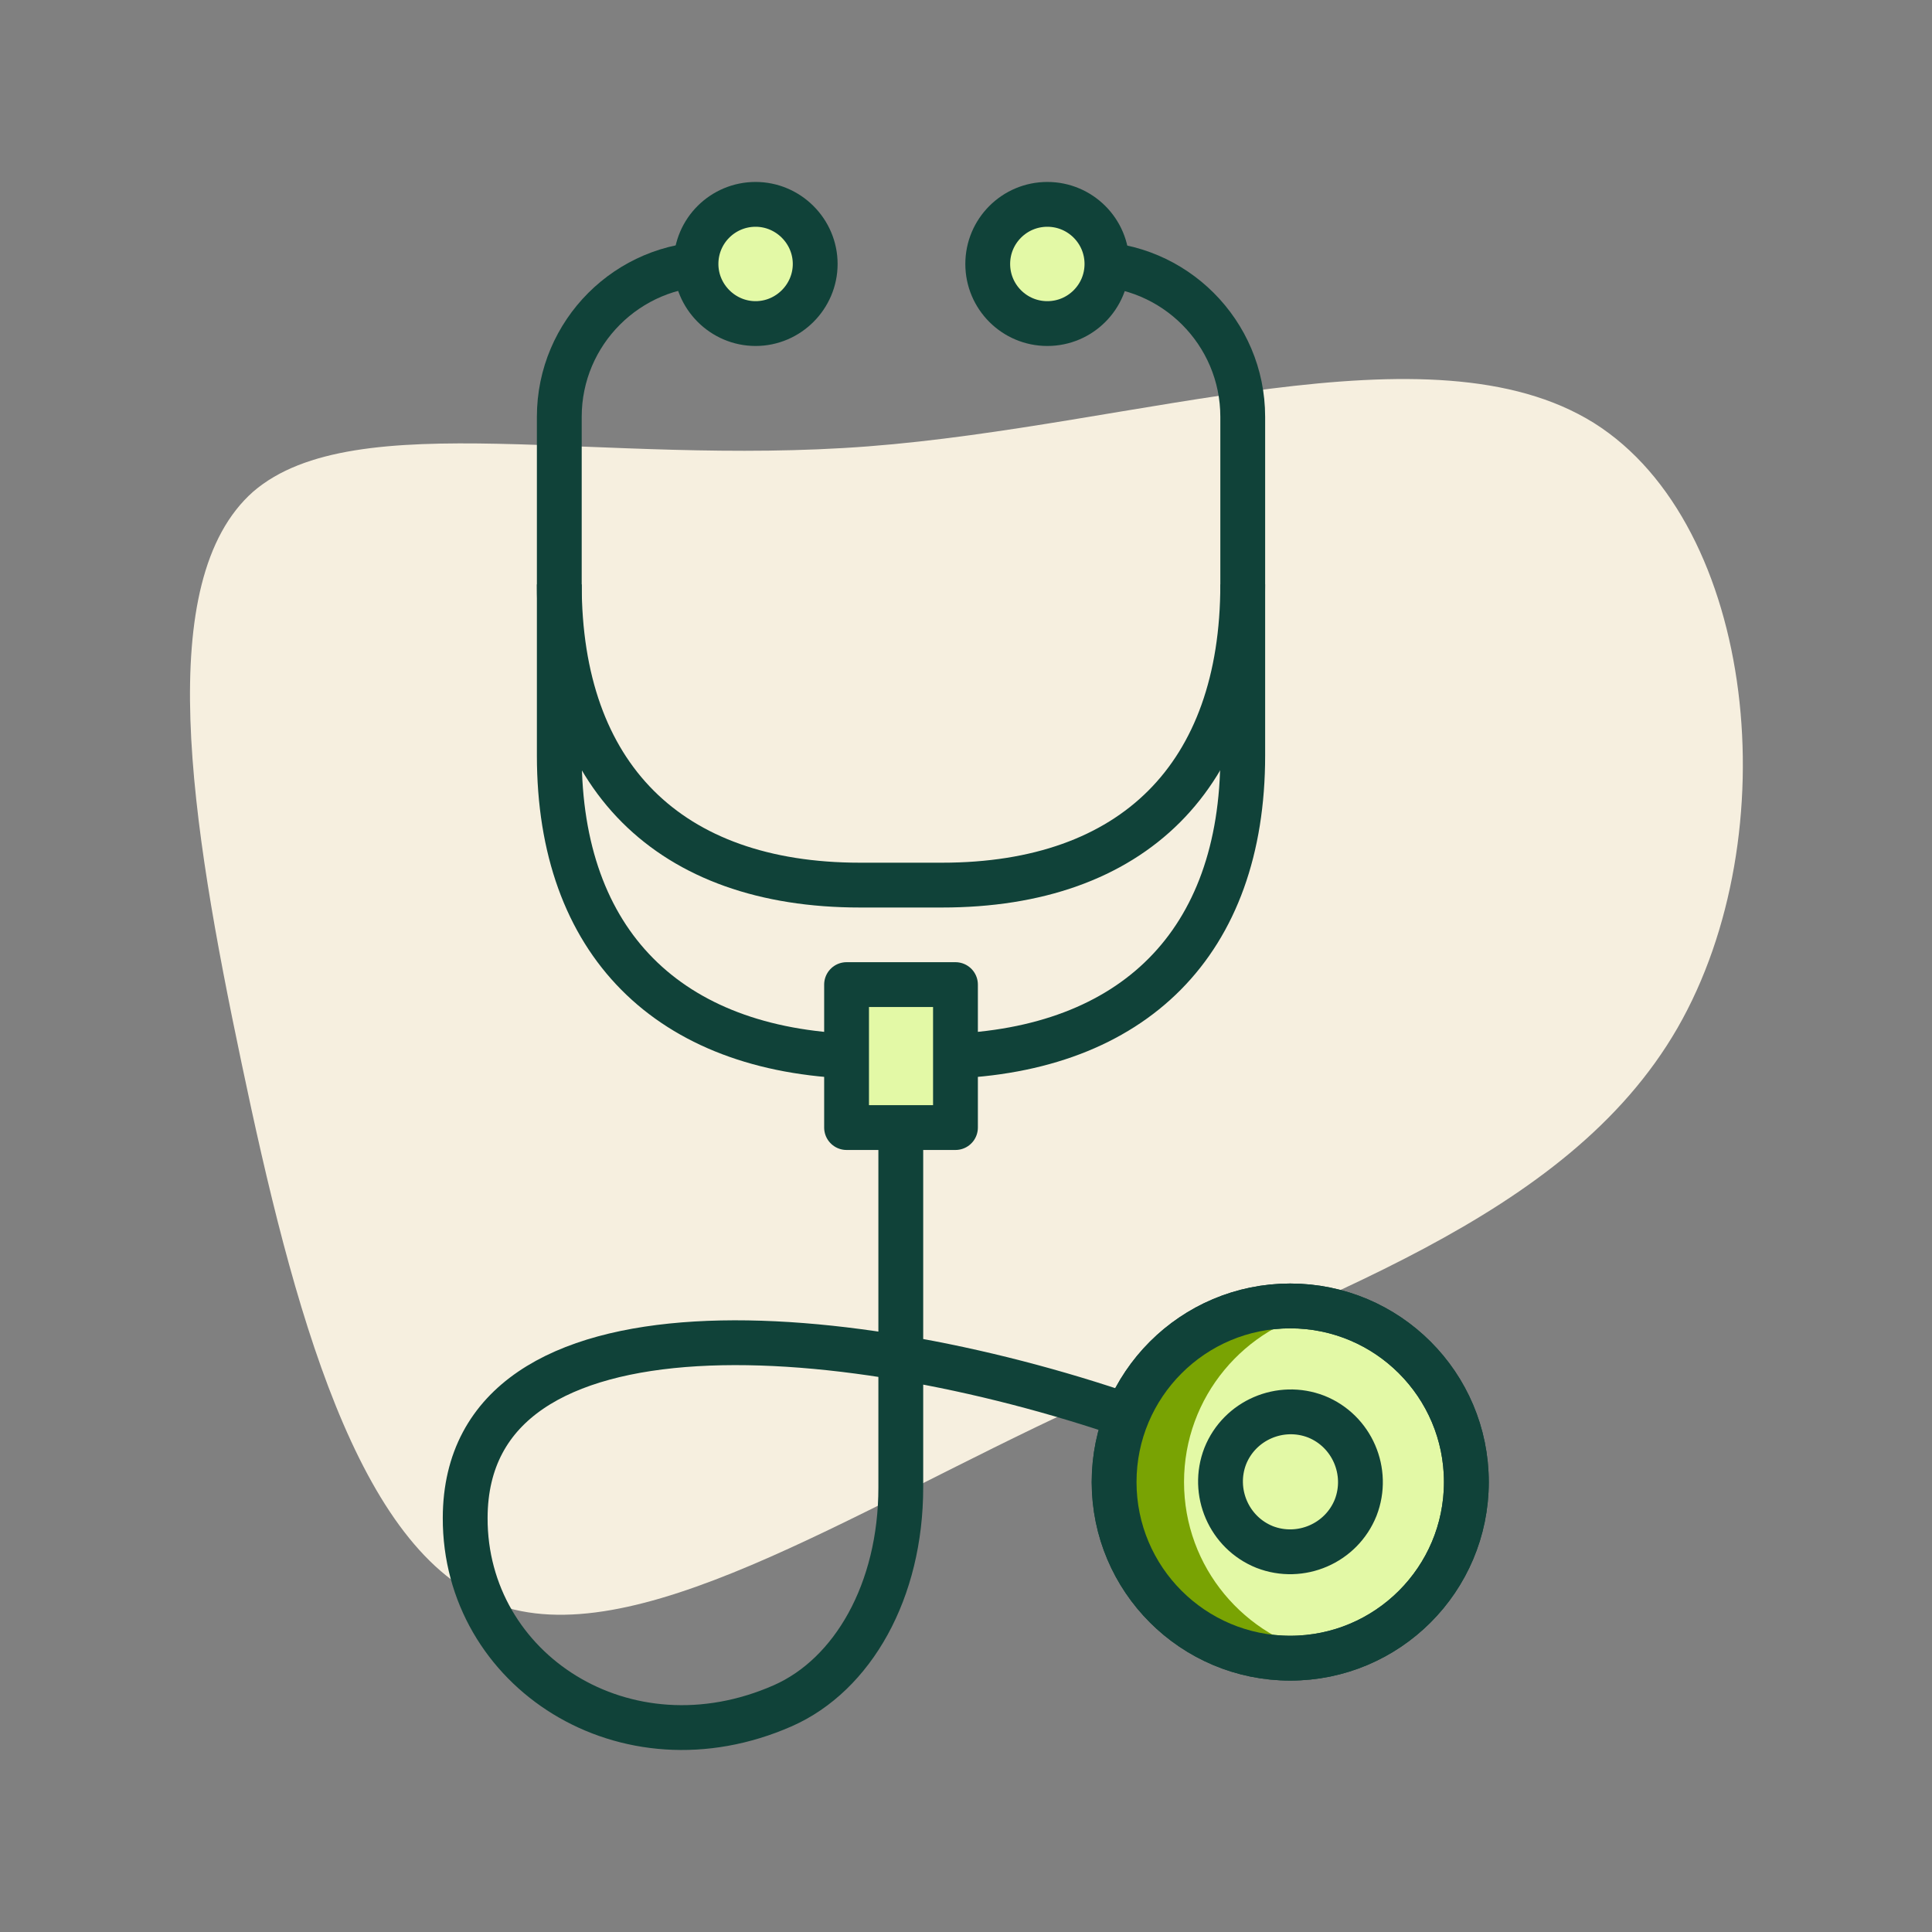
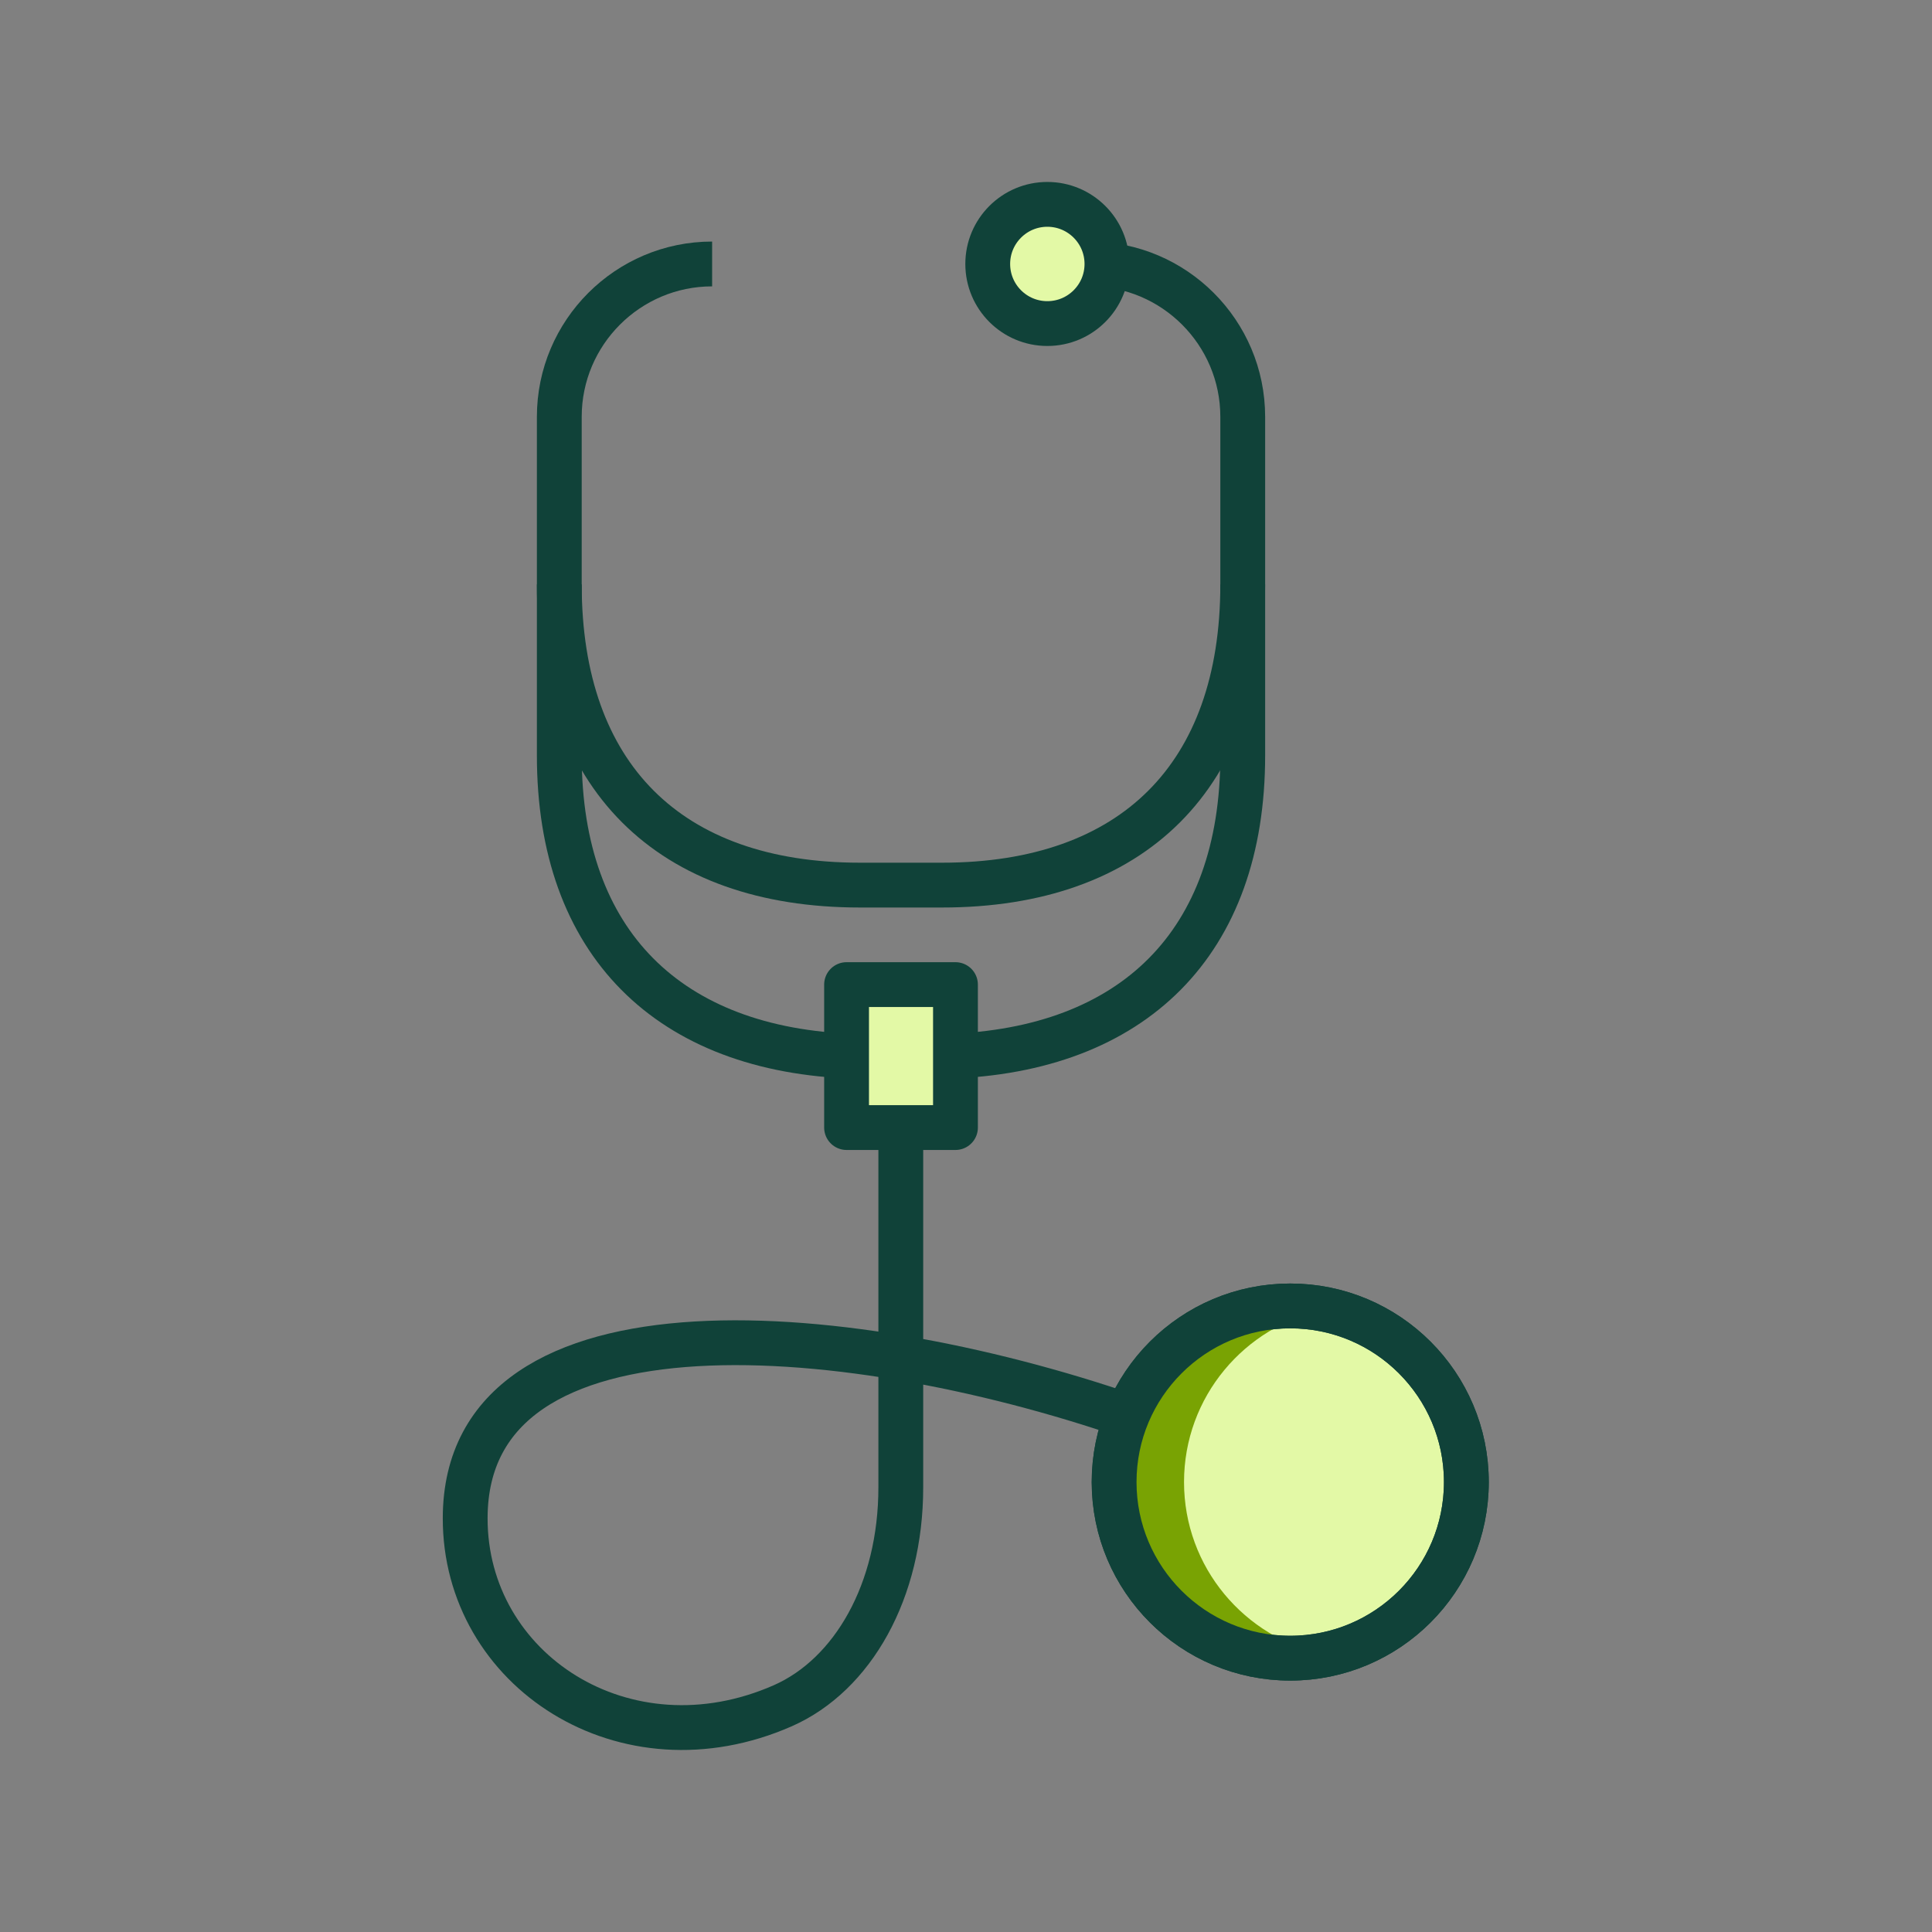
<svg xmlns="http://www.w3.org/2000/svg" id="Layer_1" width="43.11" height="43.11" viewBox="0 0 43.11 43.11">
  <rect x="0" y="0" width="43.11" height="43.11" fill="#808080" stroke="none" />
  <defs>
    <style>.cls-1{fill:none;}.cls-1,.cls-2{stroke:#104239;stroke-linejoin:round;}.cls-2{fill:#e3f9a6;}.cls-3{fill:#f6efdf;}.cls-3,.cls-4{stroke-width:0px;}.cls-4{fill:#79a303;}</style>
  </defs>
-   <path class="cls-3" d="m35.57,9.44c3.62,2.28,4.34,9.19,1.86,13.5-2.48,4.3-8.15,6-13.33,8.44-5.22,2.41-9.98,5.57-13.07,4.4-3.06-1.14-4.5-6.62-5.64-12.06-1.14-5.41-1.99-10.76.26-12.75,2.28-1.96,7.73-.55,13.72-1.01,6-.46,12.55-2.8,16.2-.52Z" />
  <path class="cls-1" d="m19.07,23.57c-4.15-.13-6.59-2.53-6.59-6.71v-7.56c0-1.88,1.53-3.41,3.41-3.41" />
  <path class="cls-1" d="m24.32,5.89c1.88,0,3.41,1.53,3.41,3.41v7.56c0,4.18-2.44,6.58-6.59,6.71" />
  <path class="cls-1" d="m27.73,13.04c0,4.27-2.44,6.71-6.71,6.71h-1.83c-4.27,0-6.71-2.44-6.71-6.71" />
-   <path class="cls-2" d="m15.53,5.89c0-.74.6-1.33,1.33-1.33s1.33.6,1.33,1.33-.6,1.33-1.33,1.33-1.33-.6-1.33-1.33Z" />
  <circle class="cls-2" cx="23.37" cy="5.89" r="1.33" />
  <polyline class="cls-2" points="18.89 23.56 18.89 21.97 21.32 21.97 21.32 25.16 18.89 25.16 18.89 23.56" />
  <path class="cls-1" d="m20.1,25.35v7.84c0,2.31-1.07,4.18-2.63,4.87-3.52,1.55-7.1-.79-7.09-4.19.01-5.19,8.68-4.45,15.14-2.15" />
  <path class="cls-2" d="m24.86,33.07c0-2.17,1.76-3.93,3.93-3.93s3.93,1.76,3.93,3.93-1.76,3.93-3.93,3.93-3.93-1.76-3.93-3.93Z" />
  <path class="cls-4" d="m29.56,36.92c-.25.05-.51.08-.77.08-2.17,0-3.93-1.76-3.93-3.93s1.76-3.93,3.93-3.93c.26,0,.52.03.77.08-1.79.37-3.14,1.95-3.14,3.85s1.35,3.48,3.14,3.85Z" />
-   <path class="cls-1" d="m27.34,32.49c.32-.8,1.23-1.19,2.03-.88.8.32,1.19,1.23.88,2.03-.32.8-1.23,1.19-2.03.88-.8-.32-1.19-1.23-.88-2.03Z" />
  <path class="cls-1" d="m24.86,33.07c0-2.17,1.76-3.93,3.93-3.93s3.93,1.76,3.93,3.93-1.76,3.93-3.93,3.93-3.93-1.76-3.93-3.93Z" />
</svg>